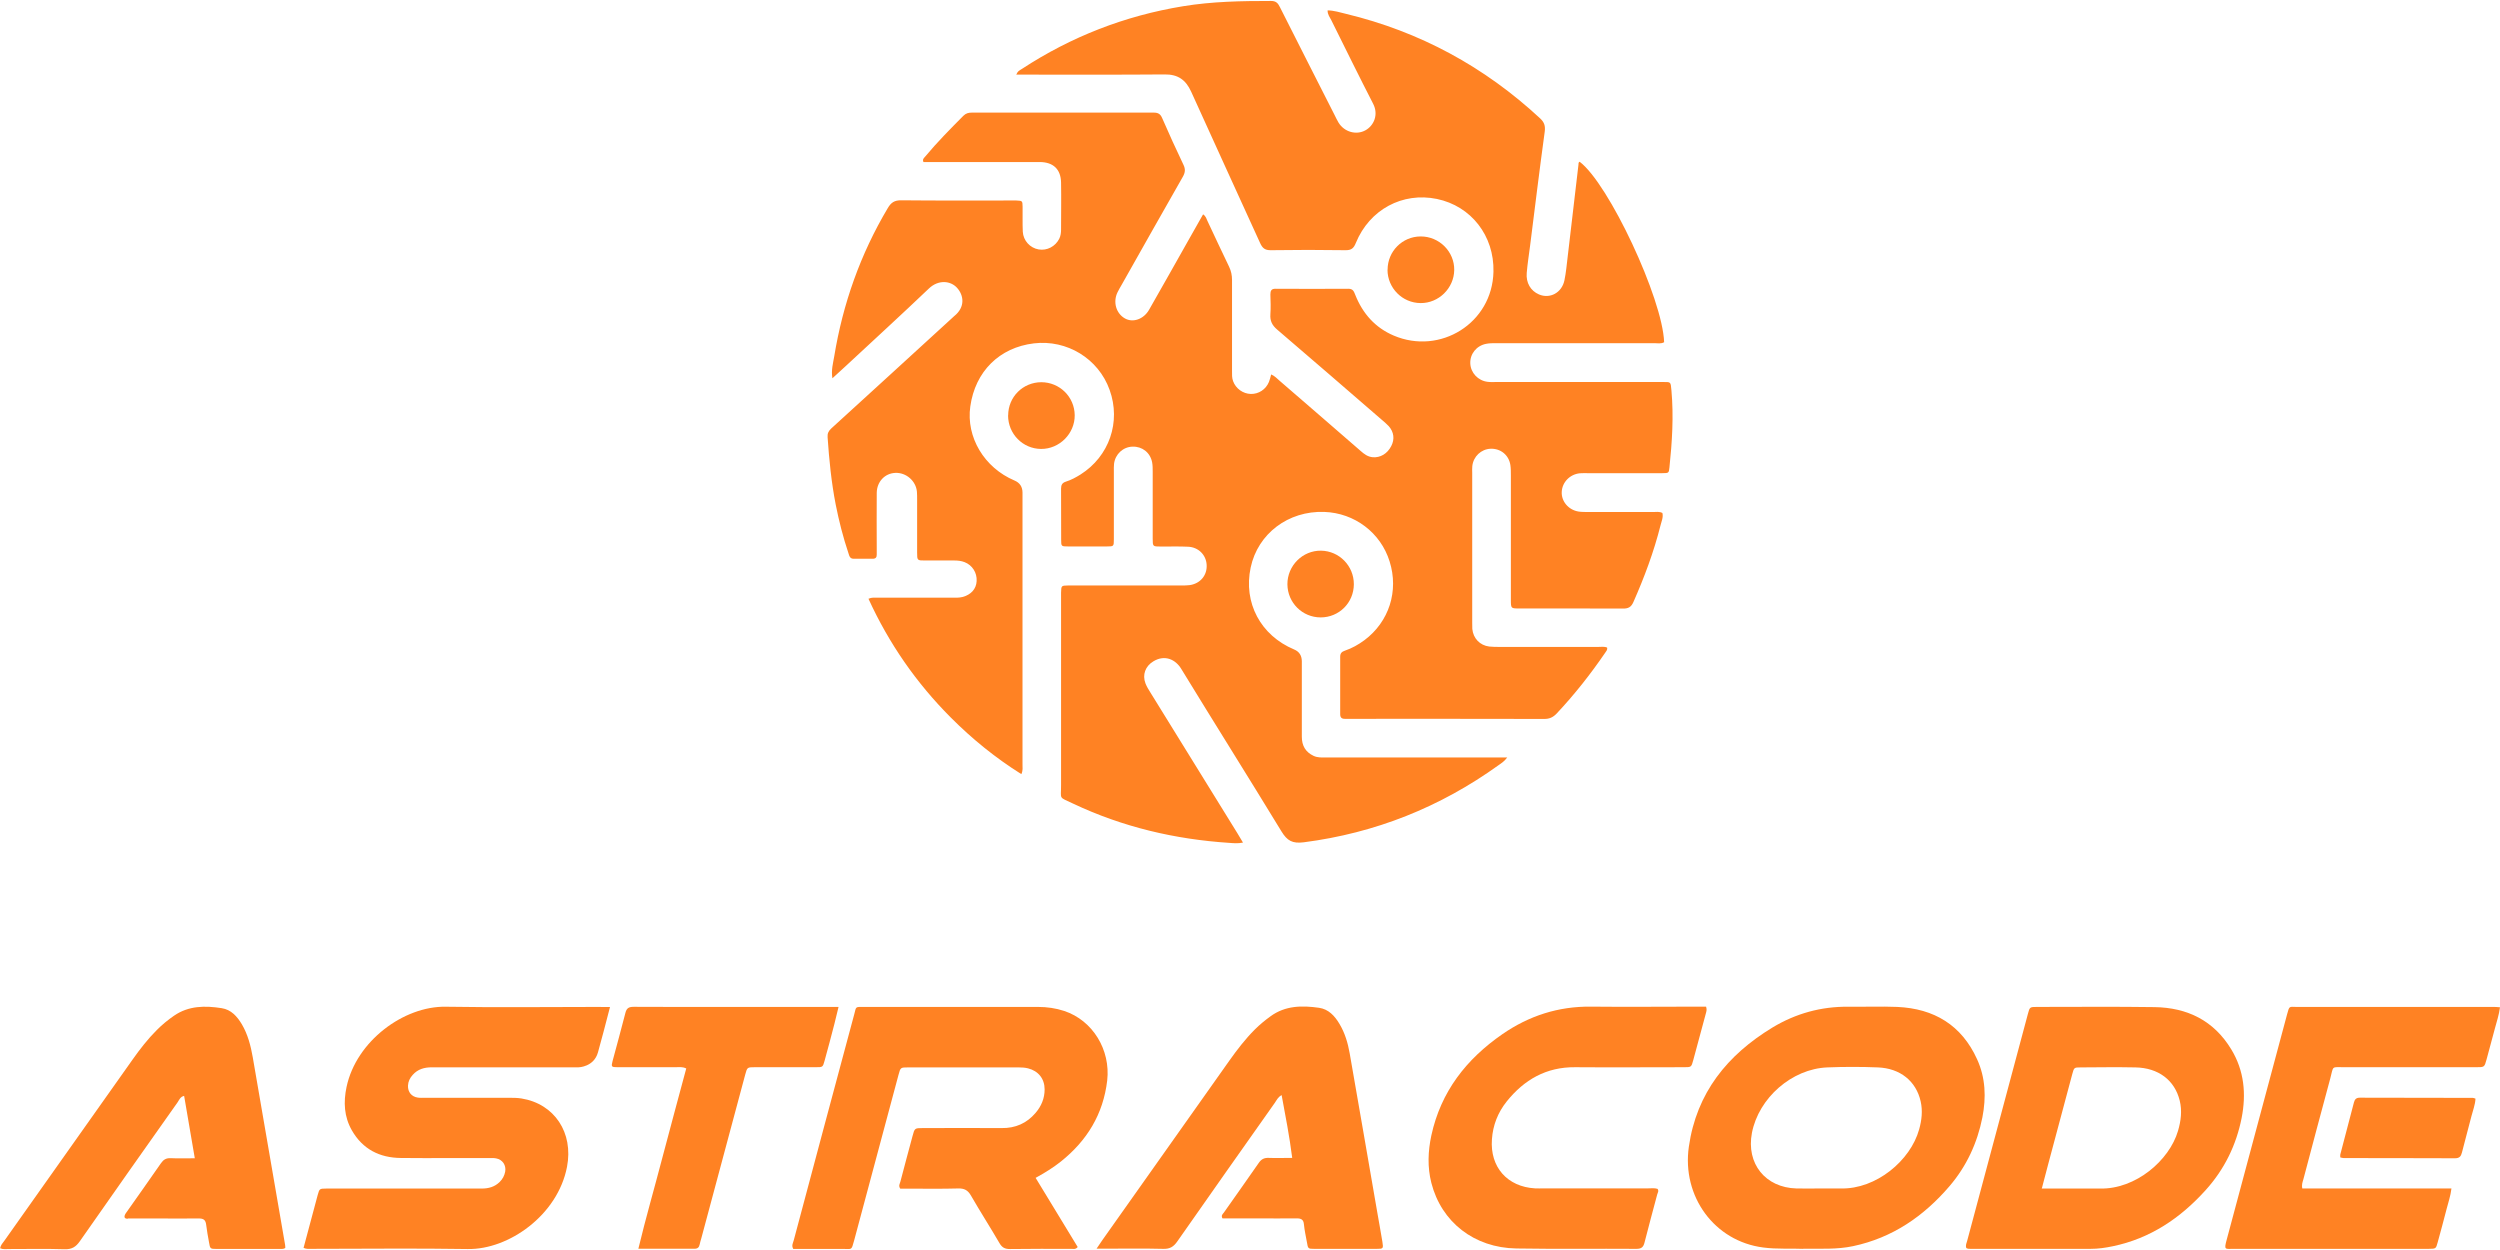
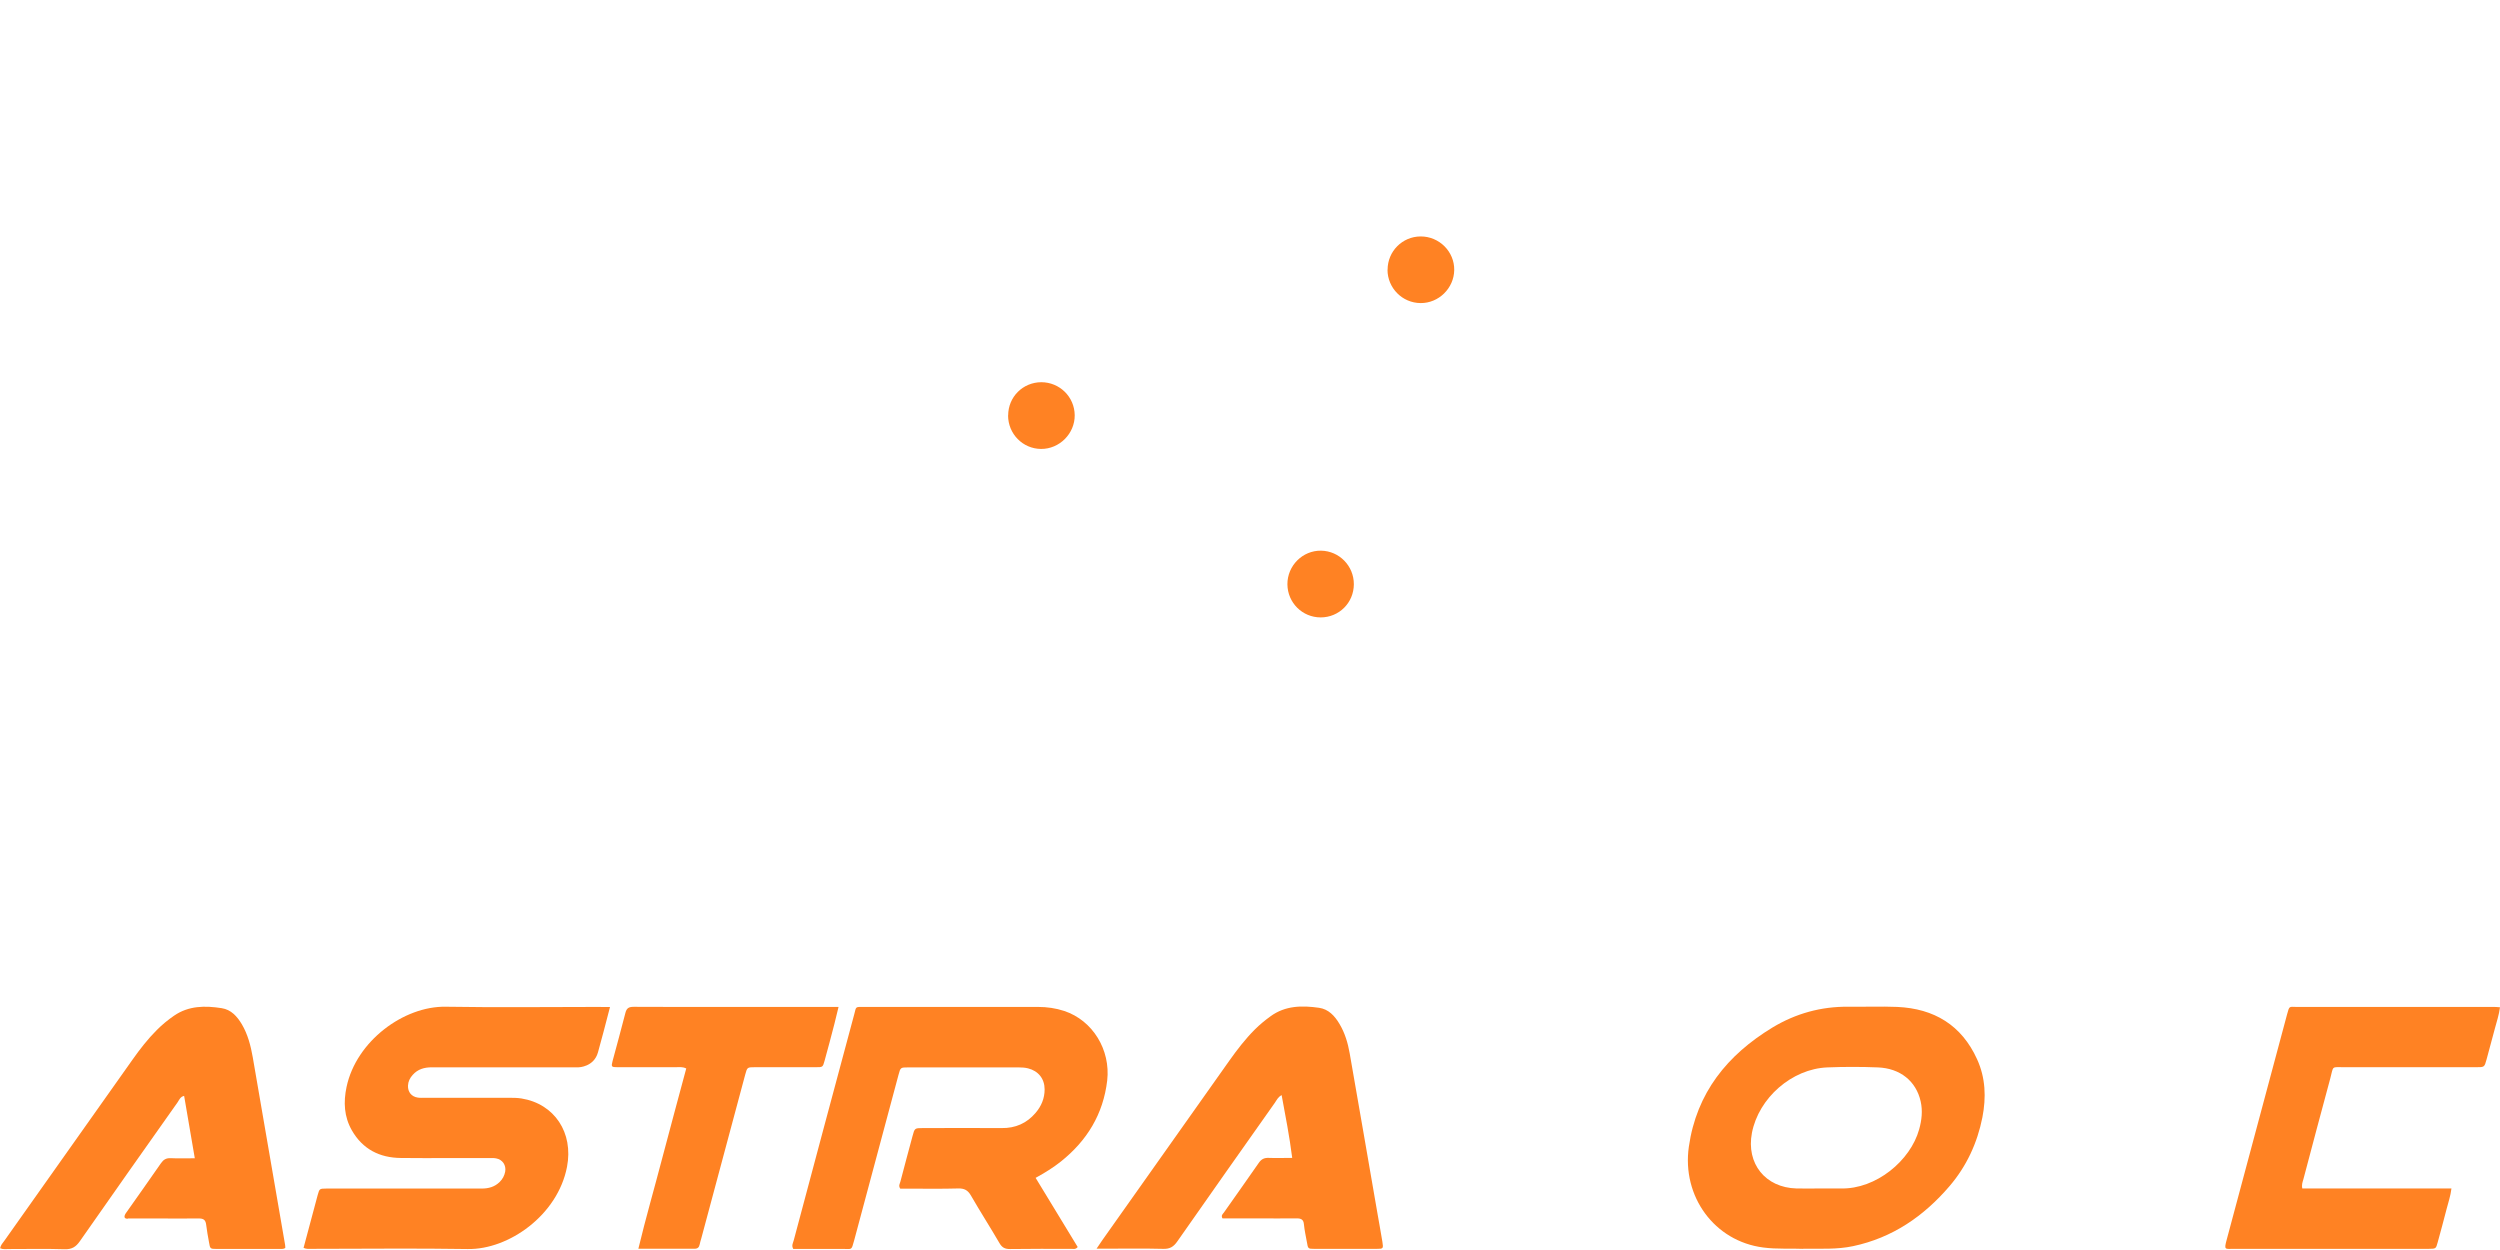
<svg xmlns="http://www.w3.org/2000/svg" id="Camada_1" data-name="Camada 1" viewBox="0 0 260 130">
  <defs>
    <style>
      .cls-1 {
        fill: #ff8223;
        stroke-width: 0px;
      }
    </style>
  </defs>
-   <path class="cls-1" d="m105.7,7.79c.11-.4.38-.49.59-.63,5.12-3.35,10.7-5.52,16.74-6.51,3.04-.5,6.09-.55,9.16-.55.52,0,.72.23.92.64,1.88,3.74,3.79,7.48,5.68,11.21.13.26.26.54.41.79.59.98,1.83,1.34,2.79.82.89-.48,1.4-1.63.82-2.76-1.48-2.88-2.91-5.79-4.35-8.69-.15-.31-.4-.59-.39-1.03.67.01,1.29.21,1.91.36,7.68,1.85,14.4,5.5,20.19,10.87.44.41.56.79.48,1.39-.54,3.95-1.02,7.9-1.52,11.85-.12.94-.27,1.88-.35,2.83-.09,1.04.41,1.87,1.27,2.24,1.14.49,2.38-.17,2.65-1.46.17-.81.24-1.65.34-2.47.38-3.19.74-6.38,1.12-9.56.01-.11-.02-.24.12-.31,3.03,2.27,8.63,14.23,8.79,18.77-.33.19-.69.1-1.04.1-5.47,0-10.95,0-16.42,0-.36,0-.72,0-1.06.07-1.01.2-1.68,1.06-1.64,2.04.04.97.8,1.79,1.8,1.91.29.04.59.02.89.02,5.56,0,11.12,0,16.69,0,.18,0,.36,0,.54,0,.97,0,.91-.07,1,.89.24,2.68.07,5.35-.21,8.01-.06.56-.07.58-.75.58-2.59,0-5.18,0-7.76,0-.27,0-.54-.01-.8.01-1.04.1-1.84.93-1.89,1.93-.05.99.7,1.88,1.74,2.05.29.05.59.04.89.05,2.29,0,4.58,0,6.87,0,.32,0,.65-.07.97.1.11.46-.1.88-.2,1.3-.69,2.74-1.68,5.39-2.82,7.97-.23.52-.53.68-1.08.67-3.6-.02-7.2,0-10.8-.01-.85,0-.86,0-.86-.9,0-4.31,0-8.62,0-12.94,0-.36,0-.72-.05-1.07-.16-1.05-1.02-1.74-2.06-1.7-.98.04-1.79.8-1.9,1.8-.03.24-.01.48-.01.71,0,5.2,0,10.41,0,15.61,0,.21,0,.42.01.62.09.98.79,1.71,1.76,1.83.32.04.65.03.98.04,3.45,0,6.9,0,10.35,0,.32,0,.65-.06.93.07.05.25-.1.38-.19.52-1.53,2.24-3.2,4.36-5.06,6.34-.38.4-.77.57-1.32.56-6.75-.02-13.5-.01-20.26-.01-.15,0-.3,0-.45,0-.33,0-.48-.14-.48-.48,0-1.99,0-3.98,0-5.98,0-.36.16-.52.49-.63.73-.25,1.41-.63,2.03-1.09,2.56-1.91,3.59-5.11,2.62-8.19-.93-2.99-3.64-5.04-6.8-5.15-3.74-.13-6.9,2.26-7.65,5.78-.78,3.66,1.03,7.07,4.53,8.53q.78.33.79,1.22c0,2.62,0,5.23,0,7.85,0,.93.38,1.59,1.22,1.99.42.2.87.17,1.31.17,5.92,0,11.84,0,17.76,0h1.07c-.31.42-.62.6-.9.8-6.08,4.37-12.82,7.06-20.26,8.02-1.18.15-1.72-.16-2.31-1.12-3.45-5.66-6.98-11.27-10.44-16.93-.58-.95-1.69-1.5-2.89-.77-.83.5-1.17,1.39-.82,2.3.13.33.32.64.51.94,3.01,4.88,6.03,9.76,9.05,14.64.18.29.35.59.58.97-.56.11-.99.06-1.42.03-5.66-.37-11.1-1.65-16.24-4.08-1.57-.74-1.25-.39-1.26-1.95-.01-6.45,0-12.91,0-19.36,0-.21,0-.42,0-.62.02-.74.02-.75.73-.76,1.07,0,2.14,0,3.21,0,2.86,0,5.71,0,8.57,0,.3,0,.6,0,.89-.04,1.1-.17,1.81-1.04,1.74-2.12-.06-1.02-.85-1.82-1.92-1.87-.95-.05-1.9-.01-2.85-.02-.83,0-.84,0-.84-.82,0-2.32,0-4.64,0-6.96,0-.33,0-.66-.06-.98-.2-1.02-1.03-1.66-2.04-1.63-.98.03-1.79.77-1.92,1.78-.03.26-.02.53-.02.8,0,2.35,0,4.7,0,7.05,0,.74-.01.75-.73.75-1.34,0-2.68,0-4.02,0-.71,0-.73-.01-.73-.67-.01-1.78,0-3.57-.01-5.35,0-.39.13-.6.5-.72.54-.17,1.04-.44,1.52-.74,2.99-1.89,4.23-5.47,3.03-8.8-1.16-3.25-4.43-5.25-7.88-4.84-3.58.43-6.1,2.92-6.61,6.56-.45,3.19,1.45,6.37,4.59,7.7q.84.35.84,1.27c0,9.43,0,18.85,0,28.28,0,.29.06.59-.12.99-2.69-1.69-5.12-3.66-7.34-5.89-3.58-3.59-6.43-7.69-8.56-12.35.35-.16.64-.11.93-.11,2.62,0,5.24,0,7.85,0,.33,0,.65.01.98-.07.9-.23,1.45-.83,1.49-1.66.05-.87-.45-1.66-1.26-1.97-.34-.13-.69-.17-1.05-.17-1.01,0-2.02,0-3.03,0-.84,0-.85,0-.85-.82,0-1.84,0-3.69,0-5.53,0-.27,0-.54-.02-.8-.1-1.13-1.13-2.02-2.26-1.96-1.08.05-1.9.91-1.92,2.07-.02,1.93,0,3.87,0,5.8,0,.21-.01.42,0,.62.01.3-.12.44-.42.44-.65,0-1.31-.01-1.96,0-.41.01-.47-.29-.56-.57-.56-1.67-.99-3.36-1.33-5.08-.45-2.31-.68-4.64-.84-6.99-.03-.39.09-.64.38-.91,4.22-3.84,8.43-7.7,12.65-11.56.04-.04.09-.08.13-.12,1.19-.95,1-2.18.3-2.95-.67-.74-1.93-.87-2.92.07-2.84,2.71-5.74,5.36-8.61,8.03-.45.42-.9.83-1.43,1.31-.14-.85.07-1.57.19-2.28.9-5.48,2.72-10.63,5.57-15.42.34-.58.7-.82,1.4-.81,3.87.04,7.73.02,11.6.02.12,0,.24,0,.36,0,.64.03.65.03.66.65.01.86-.02,1.73.02,2.59.05.94.76,1.7,1.65,1.85.87.15,1.74-.31,2.14-1.11.15-.3.19-.63.19-.95,0-1.64.03-3.27,0-4.91-.03-1.37-.81-2.11-2.21-2.12-3.72,0-7.44,0-11.15,0-.32,0-.65,0-.95,0-.14-.3.07-.43.19-.58,1.24-1.49,2.6-2.86,3.96-4.23.26-.26.53-.33.88-.33,6.31,0,12.61,0,18.92,0,.45,0,.69.14.87.56.71,1.63,1.45,3.26,2.22,4.87.22.46.18.8-.06,1.23-2.14,3.74-4.25,7.5-6.37,11.25-.15.26-.3.51-.43.78-.49,1.01-.15,2.2.78,2.72.82.46,1.93.09,2.5-.9,1.41-2.45,2.78-4.92,4.17-7.37.48-.85.96-1.7,1.45-2.56.3.2.35.47.46.7.75,1.58,1.48,3.18,2.25,4.76.21.44.3.88.3,1.37-.01,3.15,0,6.3,0,9.46,0,.36-.02.71.11,1.06.28.77,1.03,1.31,1.84,1.33.82.02,1.57-.47,1.89-1.25.1-.24.15-.49.23-.78.38.16.61.43.88.66,2.81,2.43,5.63,4.86,8.43,7.3.36.32.73.6,1.24.65.8.07,1.53-.36,1.94-1.16.37-.71.28-1.46-.26-2.07-.24-.26-.52-.49-.79-.72-3.6-3.11-7.19-6.23-10.81-9.32-.53-.45-.76-.91-.71-1.6.05-.68.02-1.37,0-2.05,0-.39.1-.61.54-.6,2.53.01,5.06.02,7.58,0,.49,0,.57.3.71.64.77,1.94,2.07,3.41,4,4.23,4.82,2.05,10.25-1.28,10.37-6.64.09-3.74-2.32-6.83-5.88-7.57-3.58-.74-7.01,1.1-8.43,4.57-.22.55-.46.77-1.08.76-2.59-.04-5.18-.04-7.76,0-.62.01-.88-.22-1.12-.75-2.38-5.25-4.8-10.48-7.17-15.74-.56-1.23-1.38-1.81-2.76-1.79-4.79.04-9.58.02-14.37.02-.31,0-.63,0-.98,0Z" />
  <path class="cls-1" d="m107.7,122.49c1.5,2.47,2.95,4.84,4.38,7.2-.22.27-.44.19-.63.19-2.14,0-4.28-.01-6.42.02-.51,0-.81-.15-1.07-.59-.97-1.67-2.02-3.3-2.98-4.97-.33-.57-.7-.76-1.34-.74-1.72.05-3.45.02-5.17.02-.29,0-.59,0-.84,0-.22-.3-.04-.52.01-.73.41-1.58.84-3.16,1.26-4.73.22-.83.23-.84,1.06-.84,2.74,0,5.47-.02,8.21,0,1.44.02,2.61-.5,3.53-1.58.6-.7.94-1.51.94-2.44,0-1.11-.65-1.92-1.72-2.19-.32-.08-.64-.1-.97-.1-3.84,0-7.67,0-11.51,0-.78,0-.79,0-1,.79-1.54,5.74-3.08,11.47-4.61,17.21-.29,1.07-.23.87-1.1.88-1.75.01-3.5,0-5.23,0-.21-.36-.02-.63.05-.9,2.09-7.83,4.18-15.67,6.29-23.5.22-.83.08-.77,1.01-.77,6.04,0,12.07,0,18.11,0,.93,0,1.84.13,2.72.42,2.96.98,4.83,4.04,4.47,7.23-.41,3.5-2.1,6.26-4.82,8.43-.79.63-1.65,1.16-2.63,1.7Z" />
  <path class="cls-1" d="m62.49,104.72c-5.38,0-10.77.07-16.15-.02-4.33-.07-9.29,3.56-10.3,8.35-.33,1.56-.26,3.08.55,4.5,1.12,1.96,2.88,2.86,5.1,2.88,3.03.03,6.07,0,9.1.01.27,0,.54-.02.8.03.67.12,1.07.71.95,1.38-.08.42-.27.78-.58,1.08-.52.51-1.15.68-1.87.68-5.17-.01-10.35,0-15.52,0-.21,0-.42,0-.62,0-.72.01-.72,0-.91.67-.21.77-.41,1.55-.62,2.32-.28,1.06-.56,2.12-.85,3.18.31.14.58.1.84.1,5.41,0,10.83-.07,16.24.02,4.24.07,9.35-3.51,10.32-8.55.68-3.54-1.29-6.55-4.74-7.11-.44-.07-.89-.07-1.33-.07-2.88,0-5.77,0-8.65,0-.27,0-.54.02-.8-.02-.66-.1-1.04-.58-1.02-1.24.02-.44.2-.8.49-1.12.53-.6,1.21-.79,2-.79,5.09.01,10.17,0,15.26,0,0,0,1.59-.03,2.01-1.56.41-1.45.78-2.91,1.17-4.4l.08-.31h-.93" />
  <path class="cls-1" d="m187.53,129.88c-1.3-.06-2.72.05-4.15-.14-5.08-.65-8.48-5.31-7.74-10.48.8-5.6,3.99-9.54,8.7-12.4,2.42-1.46,5.06-2.19,7.89-2.16,1.69.02,3.39-.05,5.08.02,3.83.17,6.7,1.89,8.31,5.45.88,1.93.95,3.97.55,6.03-.53,2.68-1.65,5.09-3.42,7.16-2.68,3.13-5.93,5.37-10.03,6.24-1.68.36-3.37.25-5.19.27Zm1.8-6.28h0c.71,0,1.43-.01,2.14,0,3.64.08,7.22-2.89,8.12-6.14.27-.96.38-1.93.16-2.91-.47-2.11-2.13-3.45-4.45-3.54-1.75-.07-3.51-.07-5.26,0-3.69.15-7.14,3.18-7.84,6.81-.61,3.19,1.39,5.69,4.63,5.78.83.02,1.66,0,2.5,0Z" />
-   <path class="cls-1" d="m204.5,129.8c-.11-.27.02-.52.09-.77,2.1-7.86,4.21-15.72,6.31-23.58.19-.72.2-.73.95-.73,4.07,0,8.15-.04,12.22.02,3.41.05,6.17,1.4,7.98,4.39,1.35,2.22,1.57,4.64,1.08,7.14-.56,2.83-1.8,5.35-3.73,7.49-2.63,2.92-5.76,5.04-9.67,5.85-.76.16-1.52.27-2.3.27-4.13,0-8.27,0-12.4,0-.18,0-.36.02-.53-.08Zm13.88-6.19c3.75.09,7.24-2.95,8.13-5.99.31-1.04.44-2.1.18-3.16-.52-2.12-2.22-3.41-4.61-3.45-1.9-.04-3.8-.01-5.7,0-.67,0-.68.01-.87.72-.83,3.09-1.66,6.19-2.48,9.28-.19.71-.37,1.42-.56,2.13-.03.12-.06.23-.09.35l-.04.12h6.04Z" />
  <path class="cls-1" d="m114.03,129.88c.3-.44.46-.69.63-.93,4.4-6.21,8.79-12.42,13.19-18.64.81-1.14,1.66-2.25,2.65-3.24.51-.51,1.06-.96,1.64-1.38,1.54-1.12,3.28-1.13,5.04-.88.98.14,1.62.83,2.11,1.65.58.96.89,2.01,1.08,3.1.97,5.53,1.92,11.06,2.88,16.6.17,1,.36,1.99.52,2.99.11.7.09.73-.58.73-2.17,0-4.34,0-6.51,0-.64,0-.65-.02-.76-.69-.11-.61-.25-1.23-.31-1.85-.04-.52-.3-.63-.76-.63-1.37.02-2.74,0-4.1,0-1.22,0-2.43,0-3.61,0-.18-.31.03-.45.14-.6,1.21-1.73,2.44-3.44,3.64-5.18.27-.39.57-.53,1.04-.51.77.03,1.54,0,2.43,0-.28-2.23-.7-4.36-1.1-6.53-.39.21-.52.53-.7.79-3.4,4.81-6.79,9.62-10.16,14.44-.38.54-.76.78-1.45.76-1.96-.05-3.93-.02-5.89-.02h-1.05Z" />
  <path class="cls-1" d="m13.29,126.72c.98,0,1.96,0,2.94,0,1.49,0,2.97.02,4.46,0,.48,0,.69.16.75.64.07.62.19,1.23.3,1.85.11.66.12.68.79.68,2.2,0,4.4,0,6.6,0,.18,0,.36.02.54-.1,0-.1,0-.22-.02-.33-1.12-6.5-2.23-12.99-3.36-19.49-.21-1.2-.51-2.38-1.14-3.45-.49-.82-1.12-1.52-2.09-1.67-1.73-.27-3.44-.27-4.97.79-.64.44-1.23.93-1.78,1.48-.95.95-1.77,2.01-2.54,3.1-4.45,6.28-8.89,12.57-13.34,18.85-.15.21-.35.4-.42.75.34.14.63.08.92.08,1.93,0,3.87-.04,5.8.02.75.02,1.17-.25,1.58-.84,3.37-4.83,6.76-9.63,10.16-14.44.17-.25.28-.58.68-.67.37,2.17.74,4.29,1.11,6.49-.92,0-1.72.03-2.51-.01-.48-.02-.76.16-1.02.54-1.18,1.71-2.39,3.4-3.59,5.11,0,0-.52.65.15.65Z" />
  <path class="cls-1" d="m260,104.76c-.11.81-.34,1.48-.52,2.16-.29,1.09-.58,2.18-.88,3.27-.22.8-.22.8-1.08.8-4.55,0-9.1,0-13.65,0-1.45,0-1.16-.19-1.52,1.16-.95,3.49-1.87,7-2.8,10.5-.08.28-.2.56-.11.95h15.51c-.09.8-.34,1.47-.51,2.16-.29,1.15-.61,2.3-.92,3.44-.18.67-.19.67-.91.68-.59,0-1.19,0-1.78,0-6.15,0-12.31,0-18.46,0-.98,0-1.1.17-.78-1,2.1-7.8,4.18-15.6,6.27-23.4.24-.91.23-.76.93-.76,6.87,0,13.74,0,20.6,0,.18,0,.35.02.61.04Z" />
-   <path class="cls-1" d="m177.44,104.71c.1.33.01.52-.04.72-.43,1.61-.86,3.21-1.3,4.82-.2.73-.2.74-.95.74-3.78,0-7.55.03-11.33,0-3.01-.03-5.31,1.3-7.13,3.57-.91,1.14-1.43,2.46-1.53,3.93-.21,2.88,1.59,4.93,4.48,5.1.3.02.59,0,.89,0,3.63,0,7.25,0,10.88,0,.32,0,.65-.05.97.05.17.21.02.4-.03.58-.44,1.67-.9,3.33-1.32,5-.12.49-.33.66-.85.66-4.16-.03-8.32.03-12.48-.04-4.39-.07-7.8-2.75-8.84-6.82-.42-1.65-.35-3.3,0-4.94.99-4.55,3.63-7.93,7.39-10.53,2.77-1.91,5.82-2.9,9.21-2.86,3.69.04,7.37,0,11.06,0h.9Z" />
  <path class="cls-1" d="m86.17,104.72c-3.51,0-7.02,0-10.53,0-3.24,0-6.48.01-9.73-.01-.5,0-.74.12-.87.64-.42,1.67-.89,3.33-1.33,4.99-.16.61-.13.65.52.65,2.02,0,4.04,0,6.07,0,.32,0,.65-.07,1.07.13-.83,3.1-1.68,6.22-2.5,9.34-.81,3.11-1.71,6.2-2.48,9.41,2.04,0,3.94,0,5.84,0,.33,0,.48-.15.54-.46.03-.2.11-.4.16-.6,1.52-5.68,3.04-11.36,4.57-17.04.21-.78.22-.78,1.01-.78,2.11,0,4.22,0,6.34,0,.72,0,.72,0,.91-.68.34-1.26.69-2.52,1.01-3.79l.44-1.8h-1.03Z" />
-   <path class="cls-1" d="m243.39,120.36c0-.11-.02-.21,0-.29.47-1.81.95-3.61,1.42-5.42.09-.33.24-.49.61-.49,3.92.01,7.84.01,11.76.02.08,0,.16.05.27.08-.03.64-.27,1.22-.42,1.82-.32,1.26-.67,2.52-.99,3.79-.1.39-.26.59-.72.59-3.86-.02-7.72-.01-11.58-.02-.11,0-.22-.04-.35-.07Z" />
  <path class="cls-1" d="m144.31,28.05c0-1.91,1.53-3.45,3.43-3.46,1.94-.01,3.53,1.58,3.5,3.5-.03,1.89-1.62,3.45-3.5,3.43-1.9-.01-3.44-1.57-3.44-3.47Z" />
  <path class="cls-1" d="m104.85,43.2c0-1.92,1.53-3.44,3.44-3.45,1.91,0,3.46,1.52,3.48,3.43.02,1.91-1.59,3.53-3.51,3.51-1.9-.02-3.42-1.57-3.42-3.49Z" />
  <path class="cls-1" d="m140.8,60.77c-.01,1.92-1.54,3.44-3.45,3.44-1.91,0-3.44-1.53-3.46-3.44-.01-1.94,1.58-3.53,3.5-3.5,1.9.03,3.42,1.59,3.41,3.5Z" />
</svg>